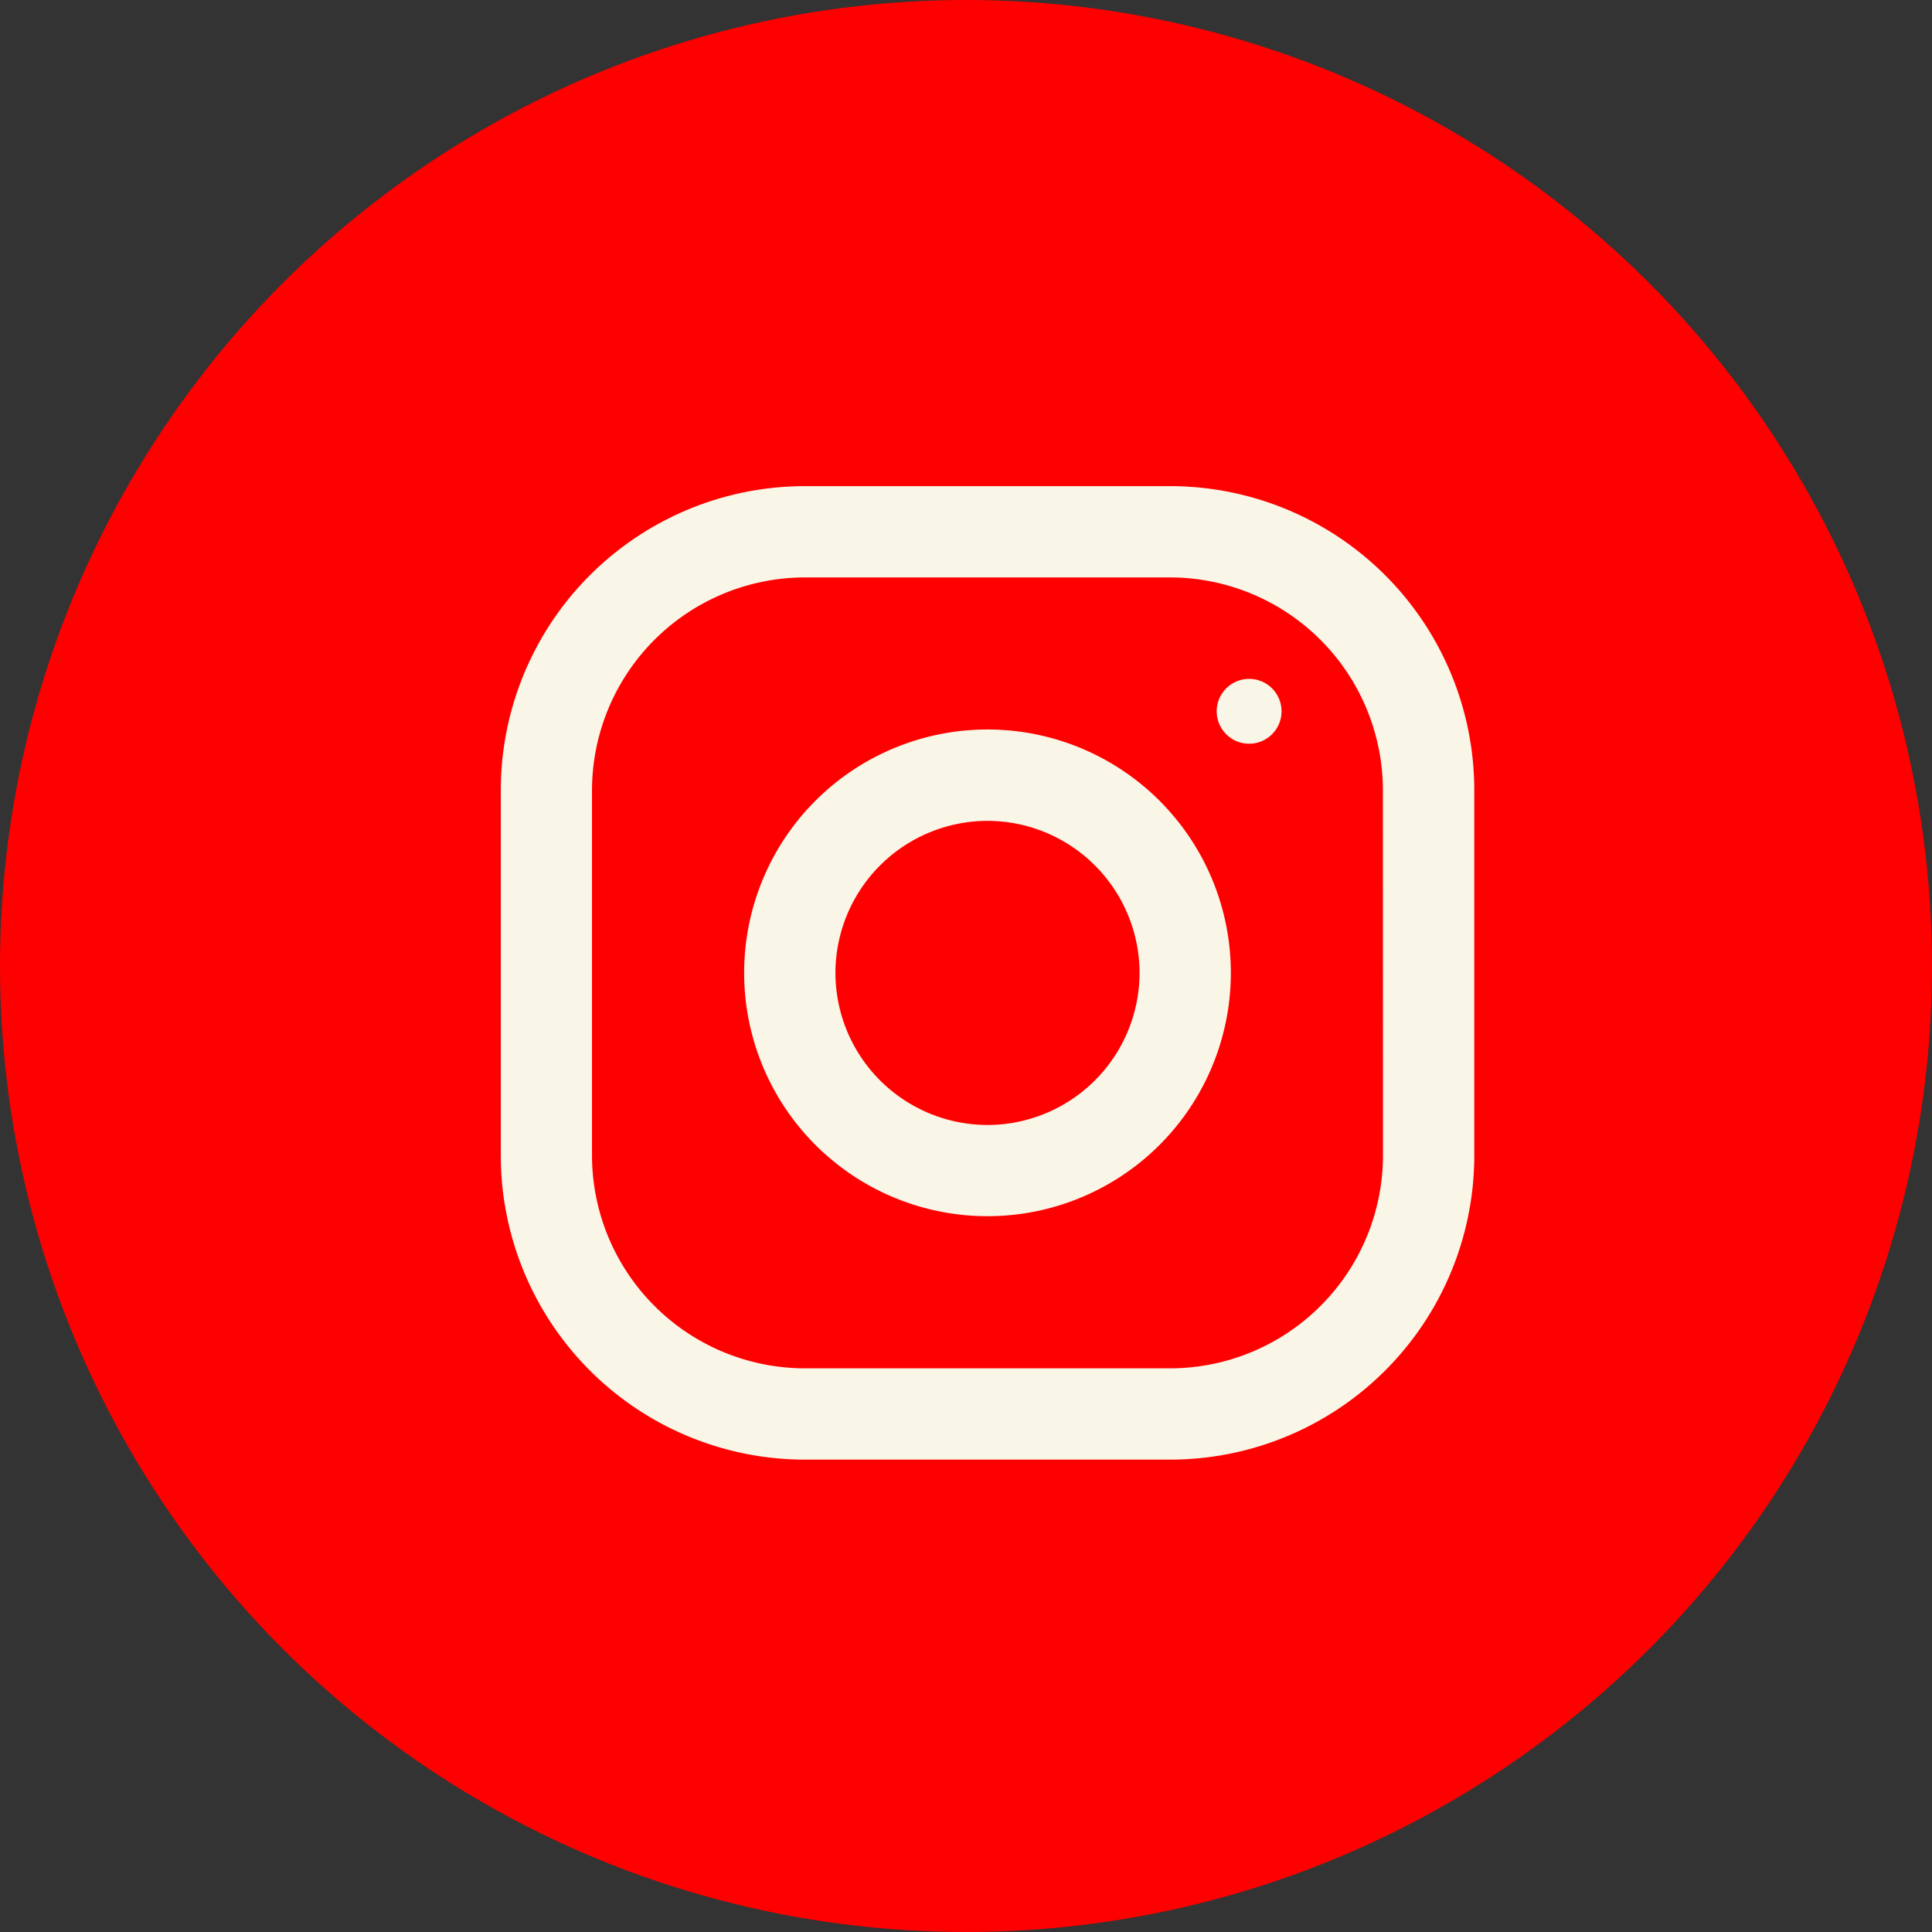
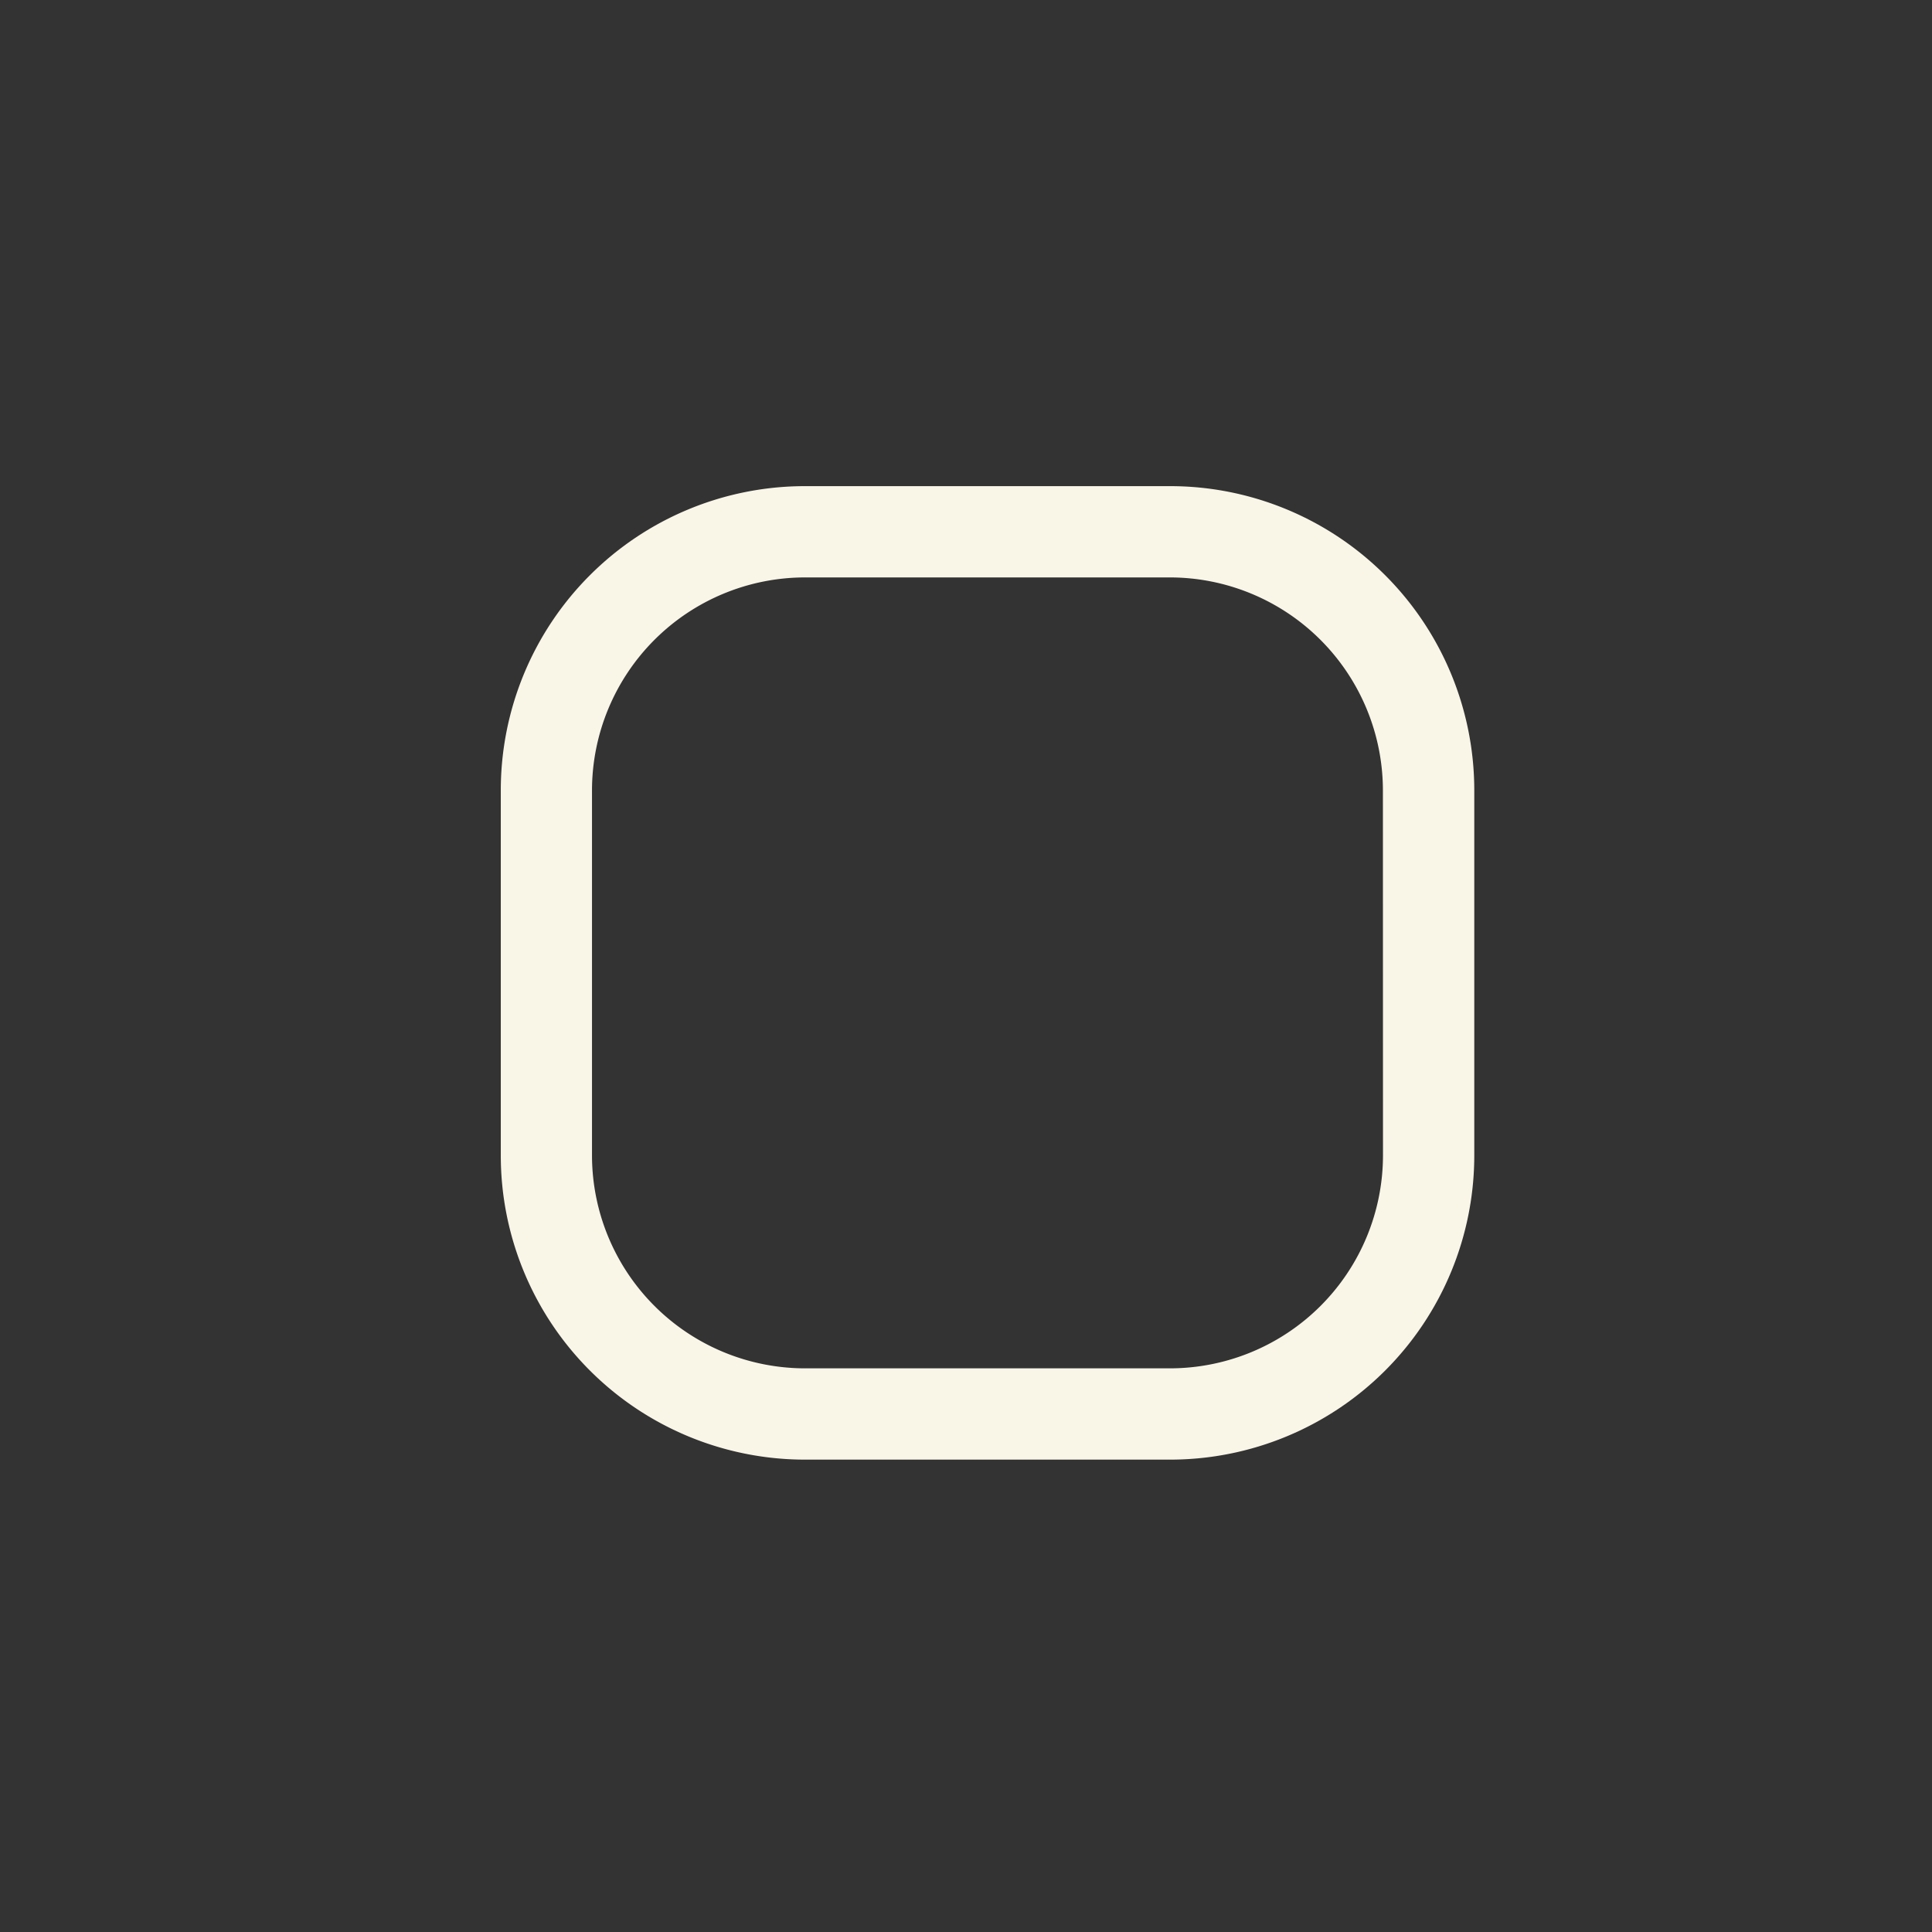
<svg xmlns="http://www.w3.org/2000/svg" width="36" height="36" viewBox="0 0 24 24">
  <rect x="0" y="0" width="24" height="24" fill="#333333" stroke="none" />
  <g id="Group_27" data-name="Group 27" transform="translate(0.182)">
-     <circle id="Ellipse_5" data-name="Ellipse 5" cx="12" cy="12" r="12" transform="translate(-0.182)" fill="red" />
    <g id="Group_15" data-name="Group 15" transform="translate(6.039 6.039)">
      <g id="Group_10" data-name="Group 10">
        <g id="Group_9" data-name="Group 9">
          <path id="Path_4" data-name="Path 4" d="M-604.019,0h-4.535a3.779,3.779,0,0,0-3.779,3.779V8.314a3.779,3.779,0,0,0,3.779,3.779h4.535a3.779,3.779,0,0,0,3.779-3.779V3.779A3.779,3.779,0,0,0-604.019,0Zm2.645,8.314a2.648,2.648,0,0,1-2.645,2.645h-4.535A2.648,2.648,0,0,1-611.2,8.314V3.779a2.648,2.648,0,0,1,2.645-2.645h4.535a2.648,2.648,0,0,1,2.645,2.645Z" transform="translate(612.333 0)" fill="#f9f6e8" />
        </g>
      </g>
      <g id="Group_12" data-name="Group 12" transform="translate(3.023 3.023)">
        <g id="Group_11" data-name="Group 11">
-           <path id="Path_5" data-name="Path 5" d="M-481.31,128a3.023,3.023,0,0,0-3.023,3.023,3.023,3.023,0,0,0,3.023,3.023,3.023,3.023,0,0,0,3.023-3.023A3.023,3.023,0,0,0-481.31,128Zm0,4.913a1.892,1.892,0,0,1-1.889-1.889,1.892,1.892,0,0,1,1.889-1.889,1.892,1.892,0,0,1,1.889,1.889A1.892,1.892,0,0,1-481.31,132.913Z" transform="translate(484.333 -128)" fill="#f9f6e8" />
-         </g>
+           </g>
      </g>
      <g id="Group_14" data-name="Group 14" transform="translate(8.893 2.394)">
        <g id="Group_13" data-name="Group 13">
-           <ellipse id="Ellipse_1" data-name="Ellipse 1" cx="0.403" cy="0.403" rx="0.403" ry="0.403" fill="#f9f6e8" />
-         </g>
+           </g>
      </g>
    </g>
  </g>
</svg>